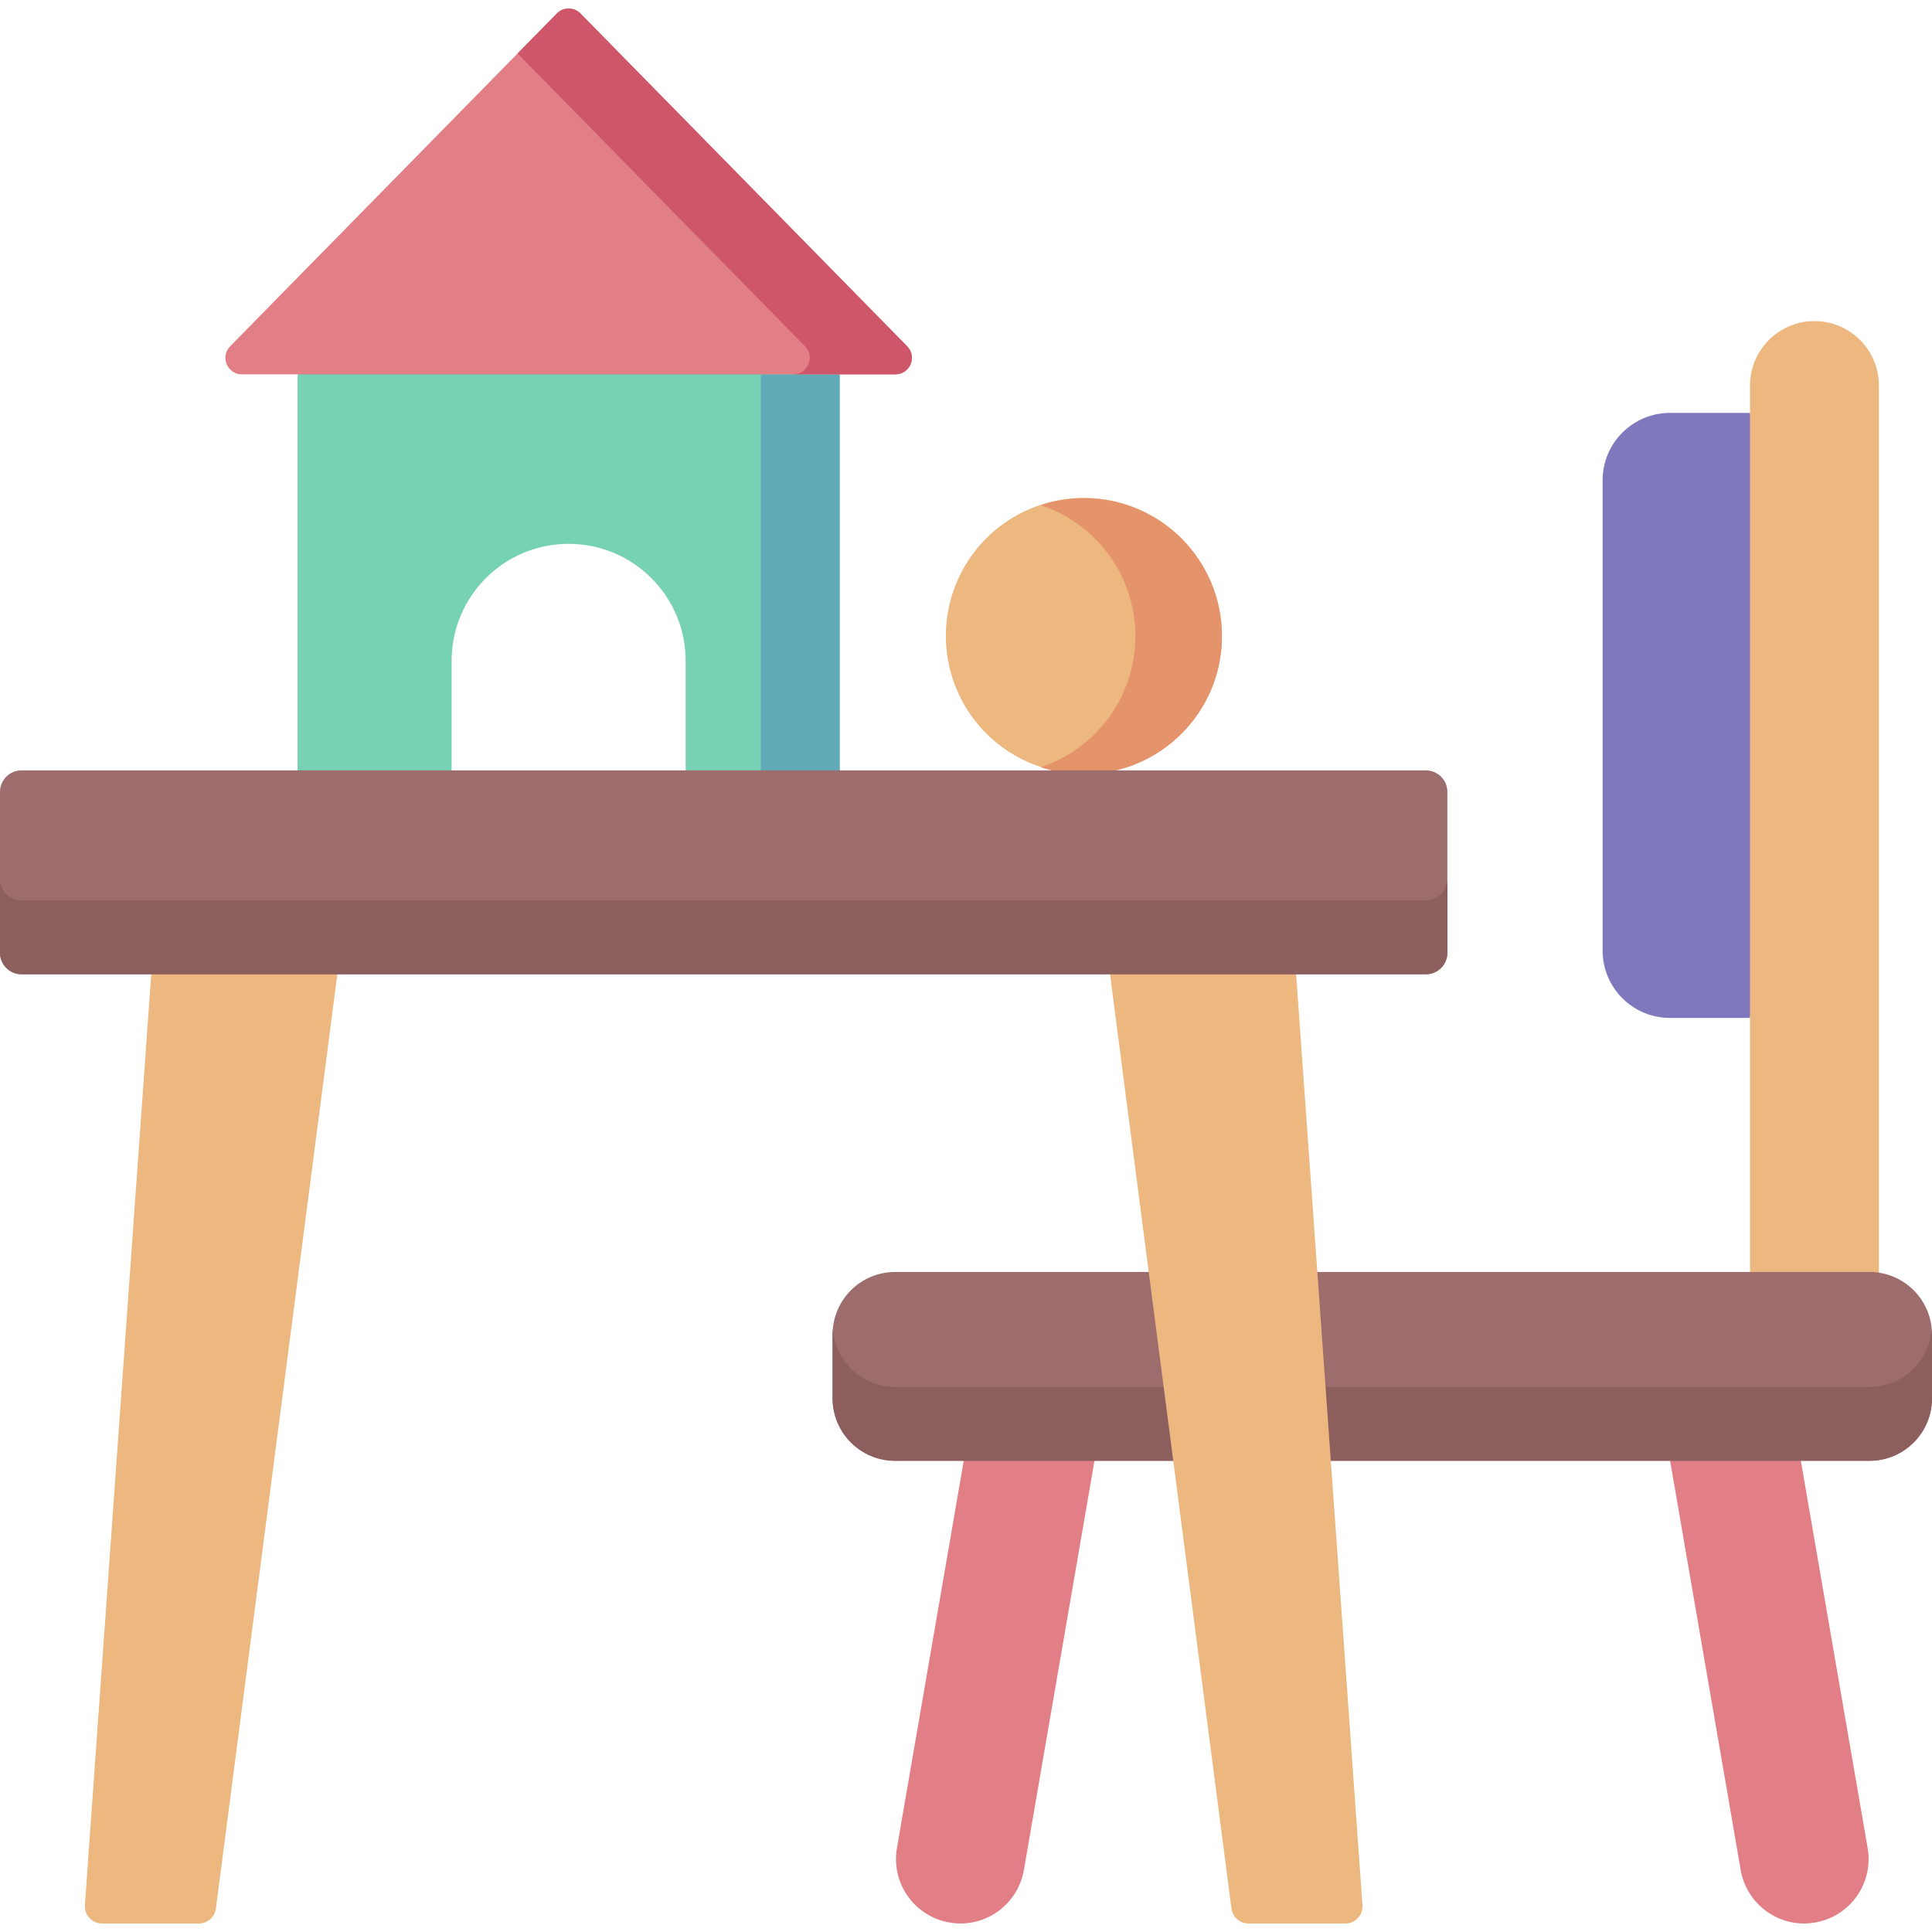
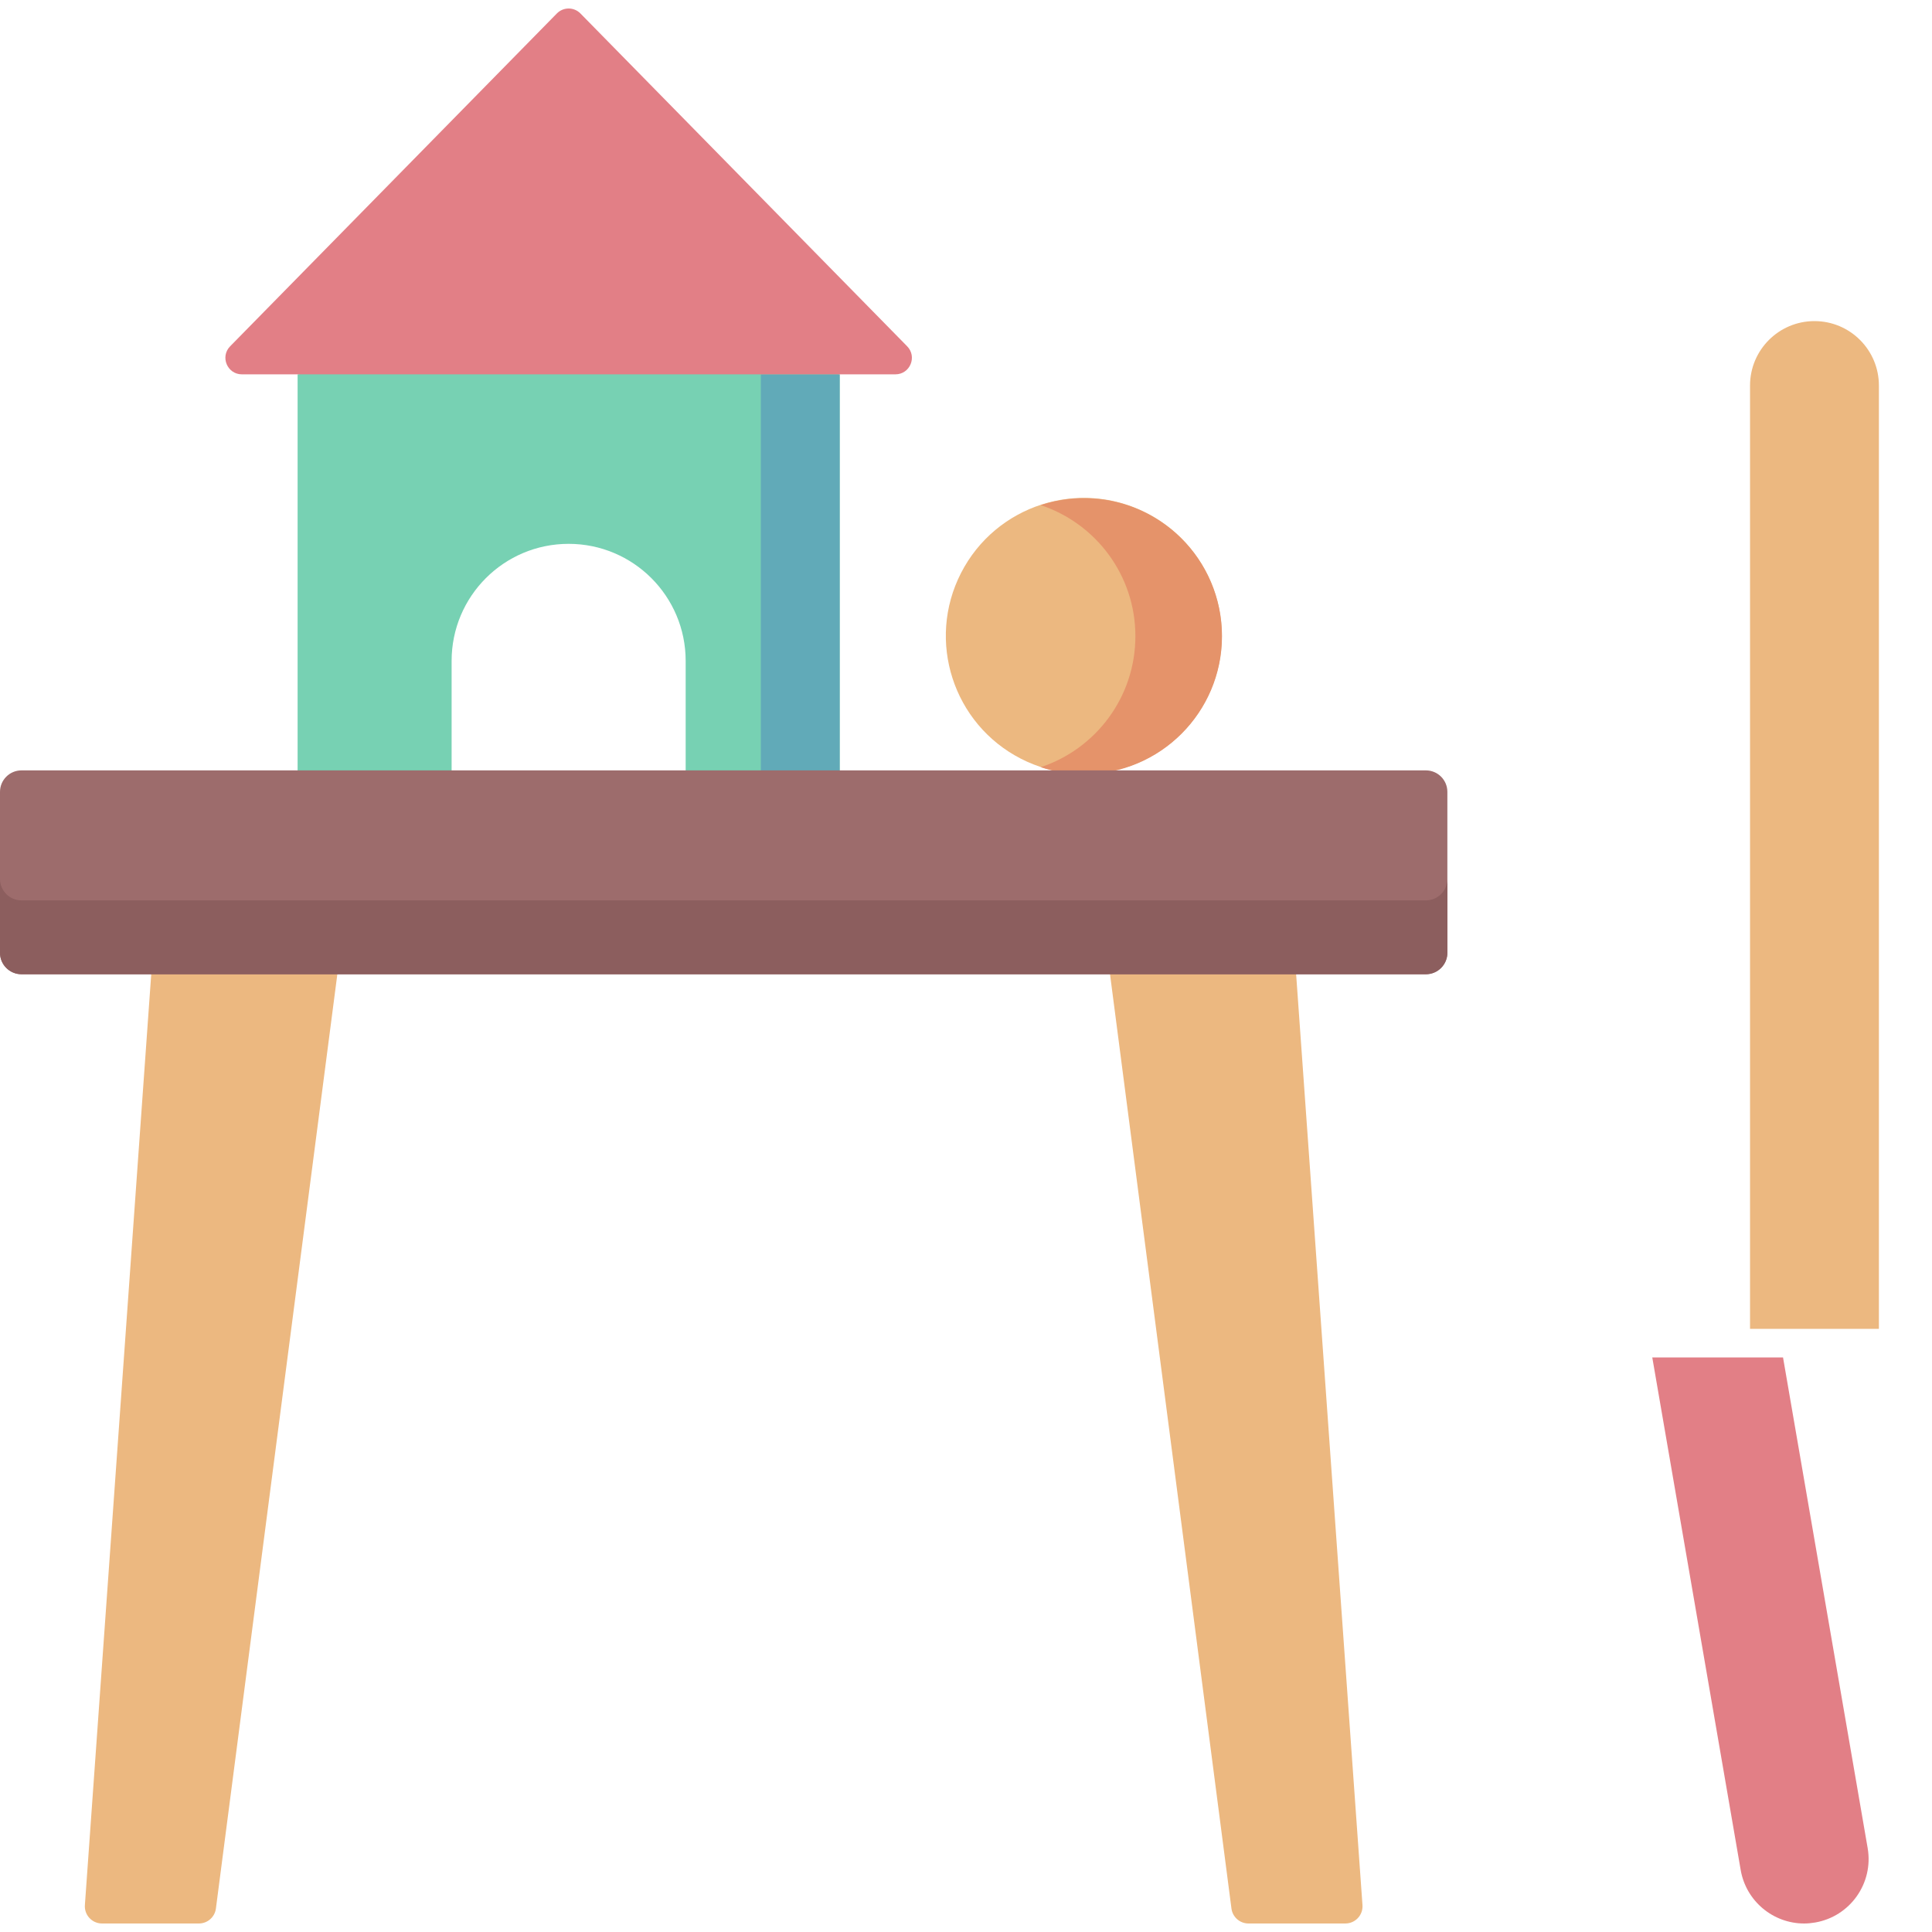
<svg xmlns="http://www.w3.org/2000/svg" id="Capa_1" enable-background="new 0 0 512 512" height="512" viewBox="0 0 512 512" width="512">
  <g>
-     <path d="m463.777 109.428 10 80.168-10 80.168h-21.221c-9.856 0-17.846-7.99-17.846-17.846v-124.644c0-9.856 7.99-17.846 17.846-17.846z" fill="#7f78bd" />
    <ellipse cx="287.269" cy="168.59" fill="#ecb880" rx="36.569" ry="36.569" transform="matrix(.456 -.89 .89 .456 6.192 347.313)" />
    <path d="m287.269 132.021c-4.01 0-7.865.655-11.475 1.847 14.574 4.814 25.095 18.535 25.095 34.722s-10.521 29.908-25.095 34.722c3.61 1.193 7.465 1.847 11.475 1.847 20.197 0 36.569-16.373 36.569-36.569.001-20.197-16.372-36.569-36.569-36.569z" fill="#e5936a" />
    <path d="m222.523 99.205v118.699h-40.814v-42.761c0-17.13-13.888-31.019-31.019-31.019s-31.007 13.888-31.007 31.019v42.761h-40.814v-118.699l71.827-10z" fill="#77d1b3" />
    <path d="m201.634 99.205h20.889v118.699h-20.889z" fill="#61aab8" />
    <path d="m153.817 3.565 86.587 88.203c2.716 2.766.756 7.437-3.121 7.437h-173.173c-3.877 0-5.837-4.67-3.121-7.437l86.587-88.203c1.713-1.746 4.527-1.746 6.241 0z" fill="#e27f86" />
-     <path d="m240.403 91.769-86.586-88.204c-1.714-1.746-4.527-1.746-6.242 0l-10.414 10.609 76.172 77.594c2.716 2.766.756 7.437-3.121 7.437h27.07c3.877 0 5.837-4.67 3.121-7.436z" fill="#cd5668" />
    <g fill="#e27f86">
-       <path d="m294.77 359.743-23.427 135.817c-1.434 8.31-8.651 14.184-16.802 14.184-.968 0-1.935-.091-2.926-.262-9.289-1.594-15.527-10.428-13.922-19.728l22.426-130.011z" />
      <path d="m481.027 509.483c-.99.171-1.958.262-2.926.262-8.151 0-15.368-5.874-16.802-14.184l-23.427-135.817h34.651l22.426 130.011c1.606 9.3-4.633 18.134-13.922 19.728z" />
    </g>
    <path d="m463.777 102.17v249.994h34.151v-249.994c0-9.43-7.645-17.075-17.075-17.075s-17.076 7.645-17.076 17.075z" fill="#ecb880" />
-     <path d="m220.642 353.664v16.885c0 9.158 7.424 16.582 16.582 16.582h258.193c9.158 0 16.582-7.424 16.582-16.582v-16.885c0-9.158-7.424-16.582-16.582-16.582h-258.192c-9.159-.001-16.583 7.423-16.583 16.582z" fill="#9d6c6c" />
-     <path d="m495.418 367.557h-258.193c-8.704 0-15.828-6.71-16.514-15.238-.036.445-.068.891-.068 1.344v16.885c0 9.158 7.424 16.582 16.582 16.582h258.193c9.158 0 16.582-7.424 16.582-16.582 0 0-.032-17.785-.068-18.229-.686 8.528-7.81 15.238-16.514 15.238z" fill="#8c5e5e" />
    <g fill="#ecb880">
      <path d="m52.703 509.744h-25.665c-2.642 0-4.73-2.242-4.542-4.877l19.004-266.623h50.491l-34.773 267.534c-.294 2.269-2.227 3.966-4.515 3.966z" />
      <path d="m330.863 509.744h25.665c2.642 0 4.73-2.242 4.542-4.877l-19.004-266.623h-50.491l34.773 267.534c.295 2.269 2.227 3.966 4.515 3.966z" />
    </g>
    <path d="m0 209.852v42.639c0 3.143 2.548 5.692 5.692 5.692h372.183c3.143 0 5.692-2.548 5.692-5.692v-42.639c0-3.143-2.548-5.692-5.692-5.692h-372.183c-3.144 0-5.692 2.548-5.692 5.692z" fill="#9d6c6c" />
    <path d="m377.875 238.609h-372.183c-3.143 0-5.692-2.548-5.692-5.692v19.573c0 3.143 2.548 5.692 5.692 5.692h372.183c3.144 0 5.692-2.548 5.692-5.692v-19.573c-.001 3.144-2.549 5.692-5.692 5.692z" fill="#8c5e5e" />
  </g>
</svg>